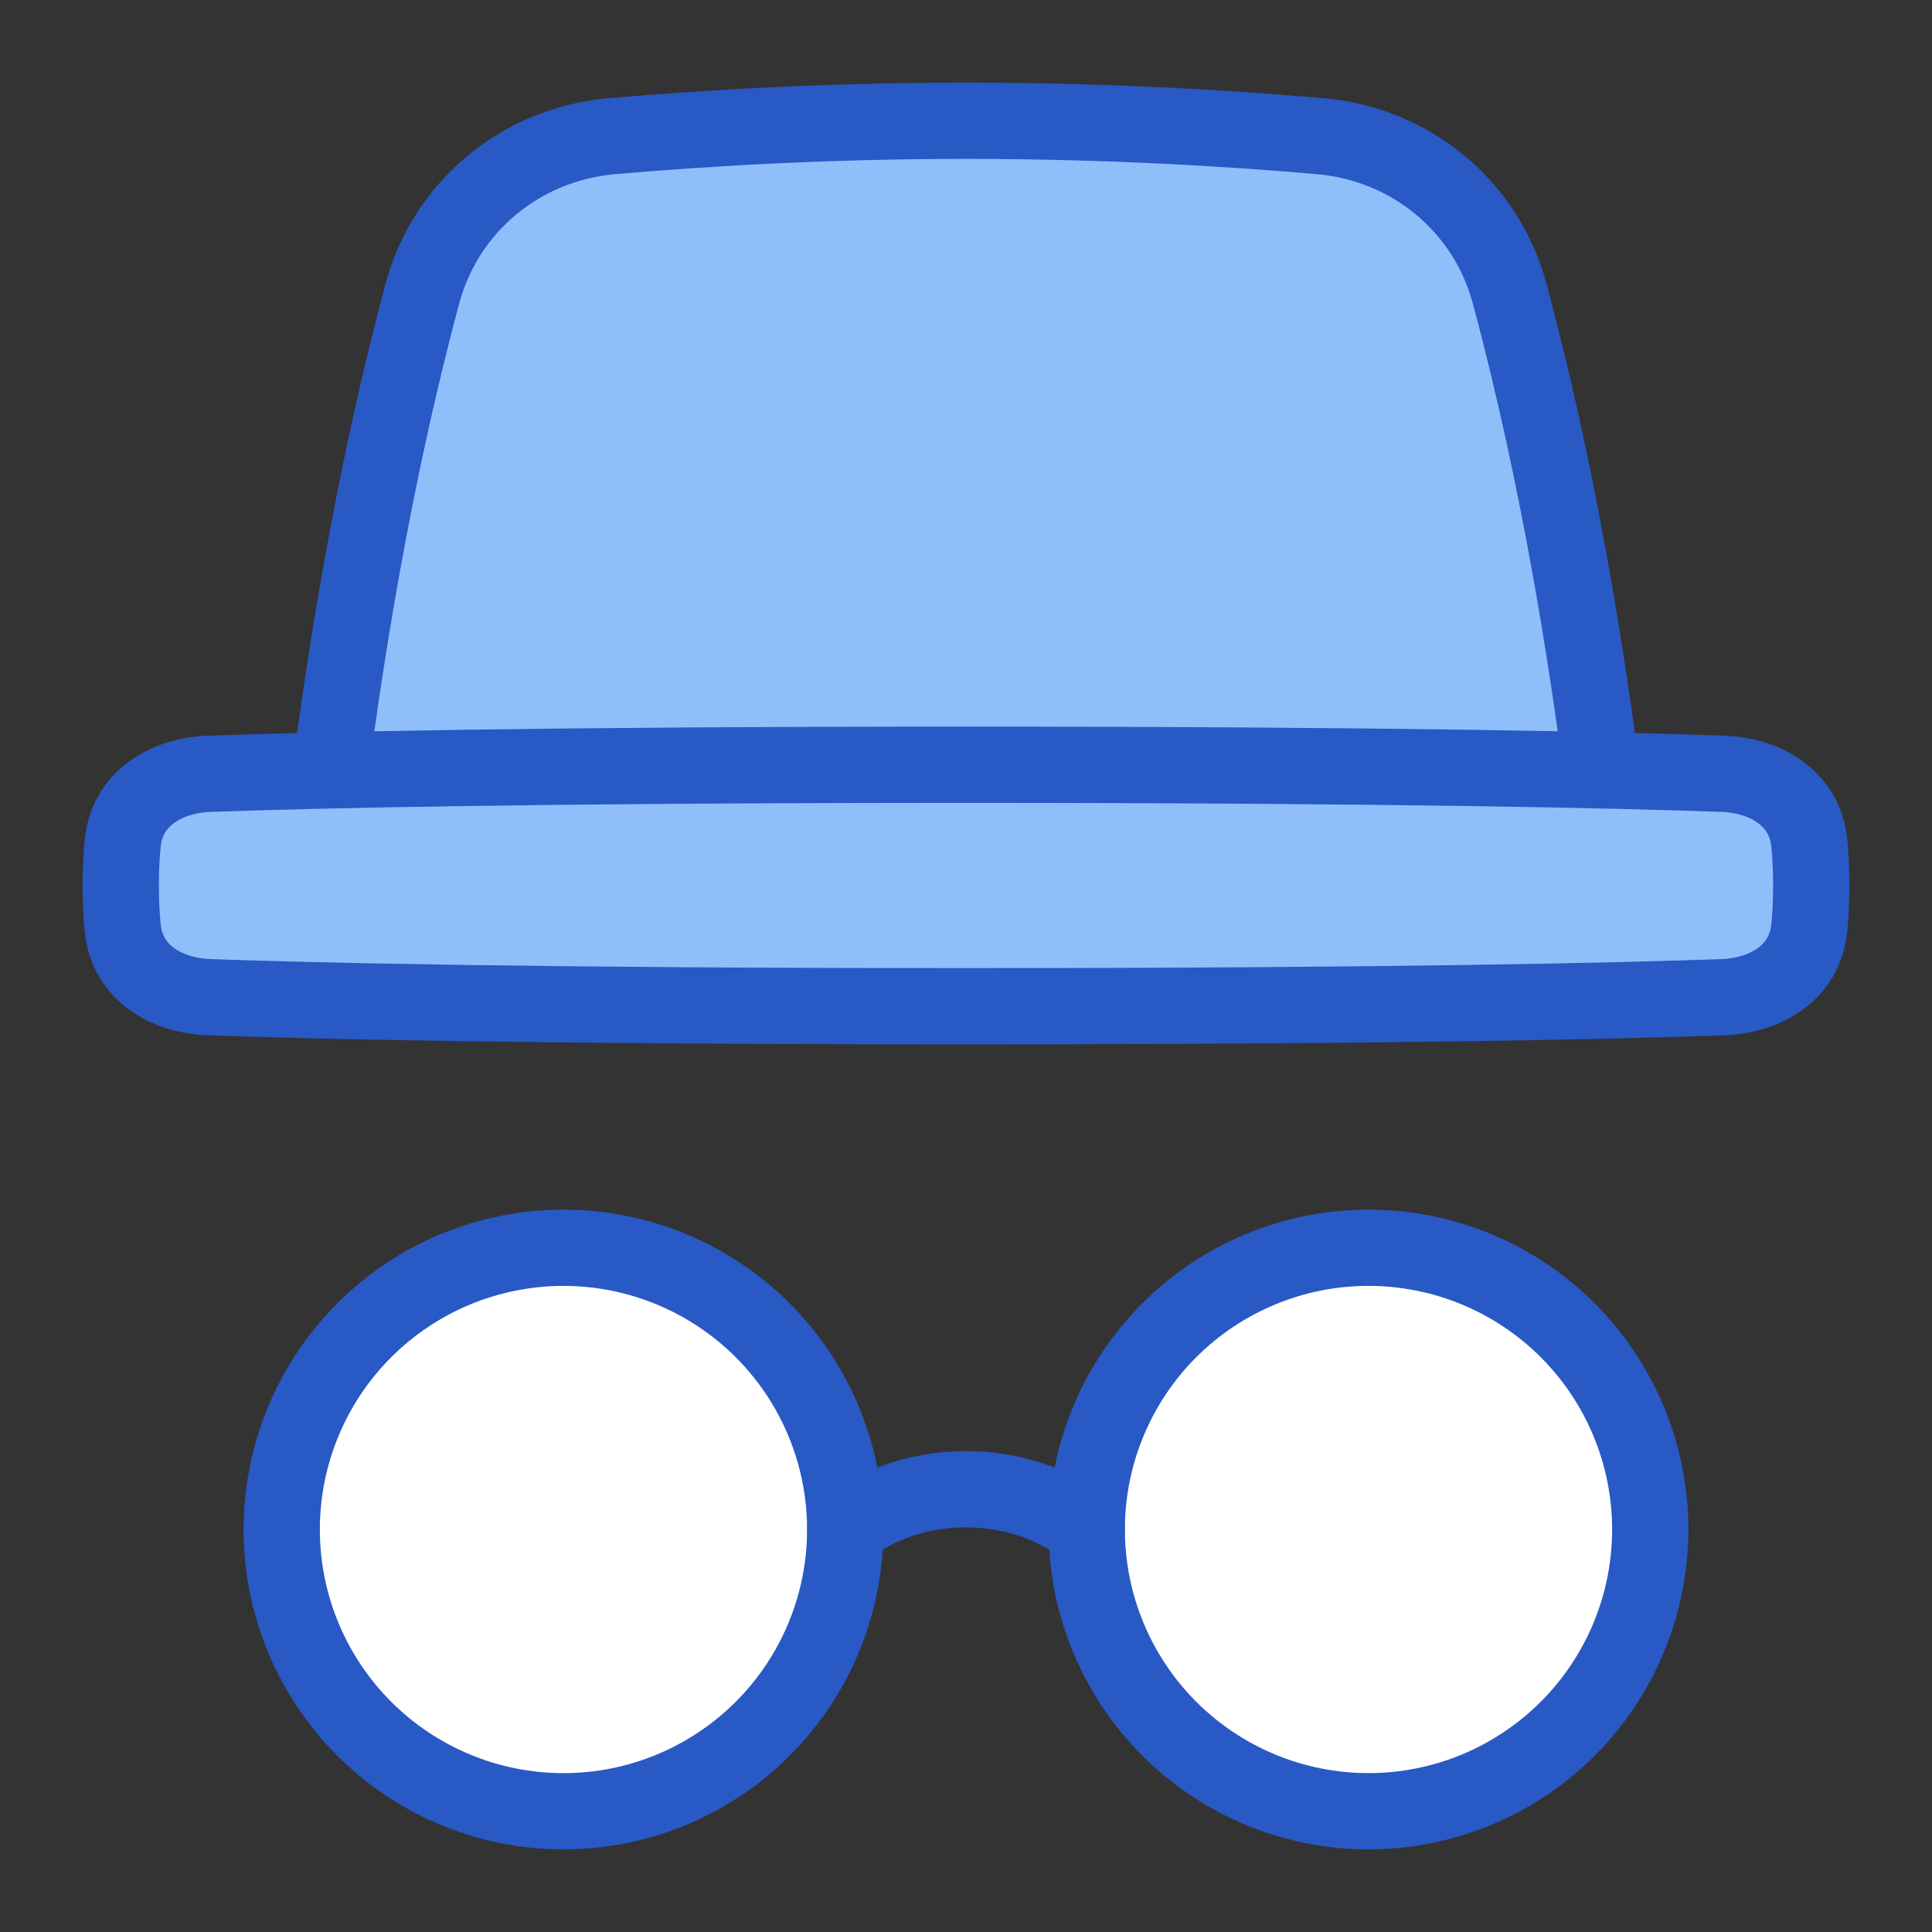
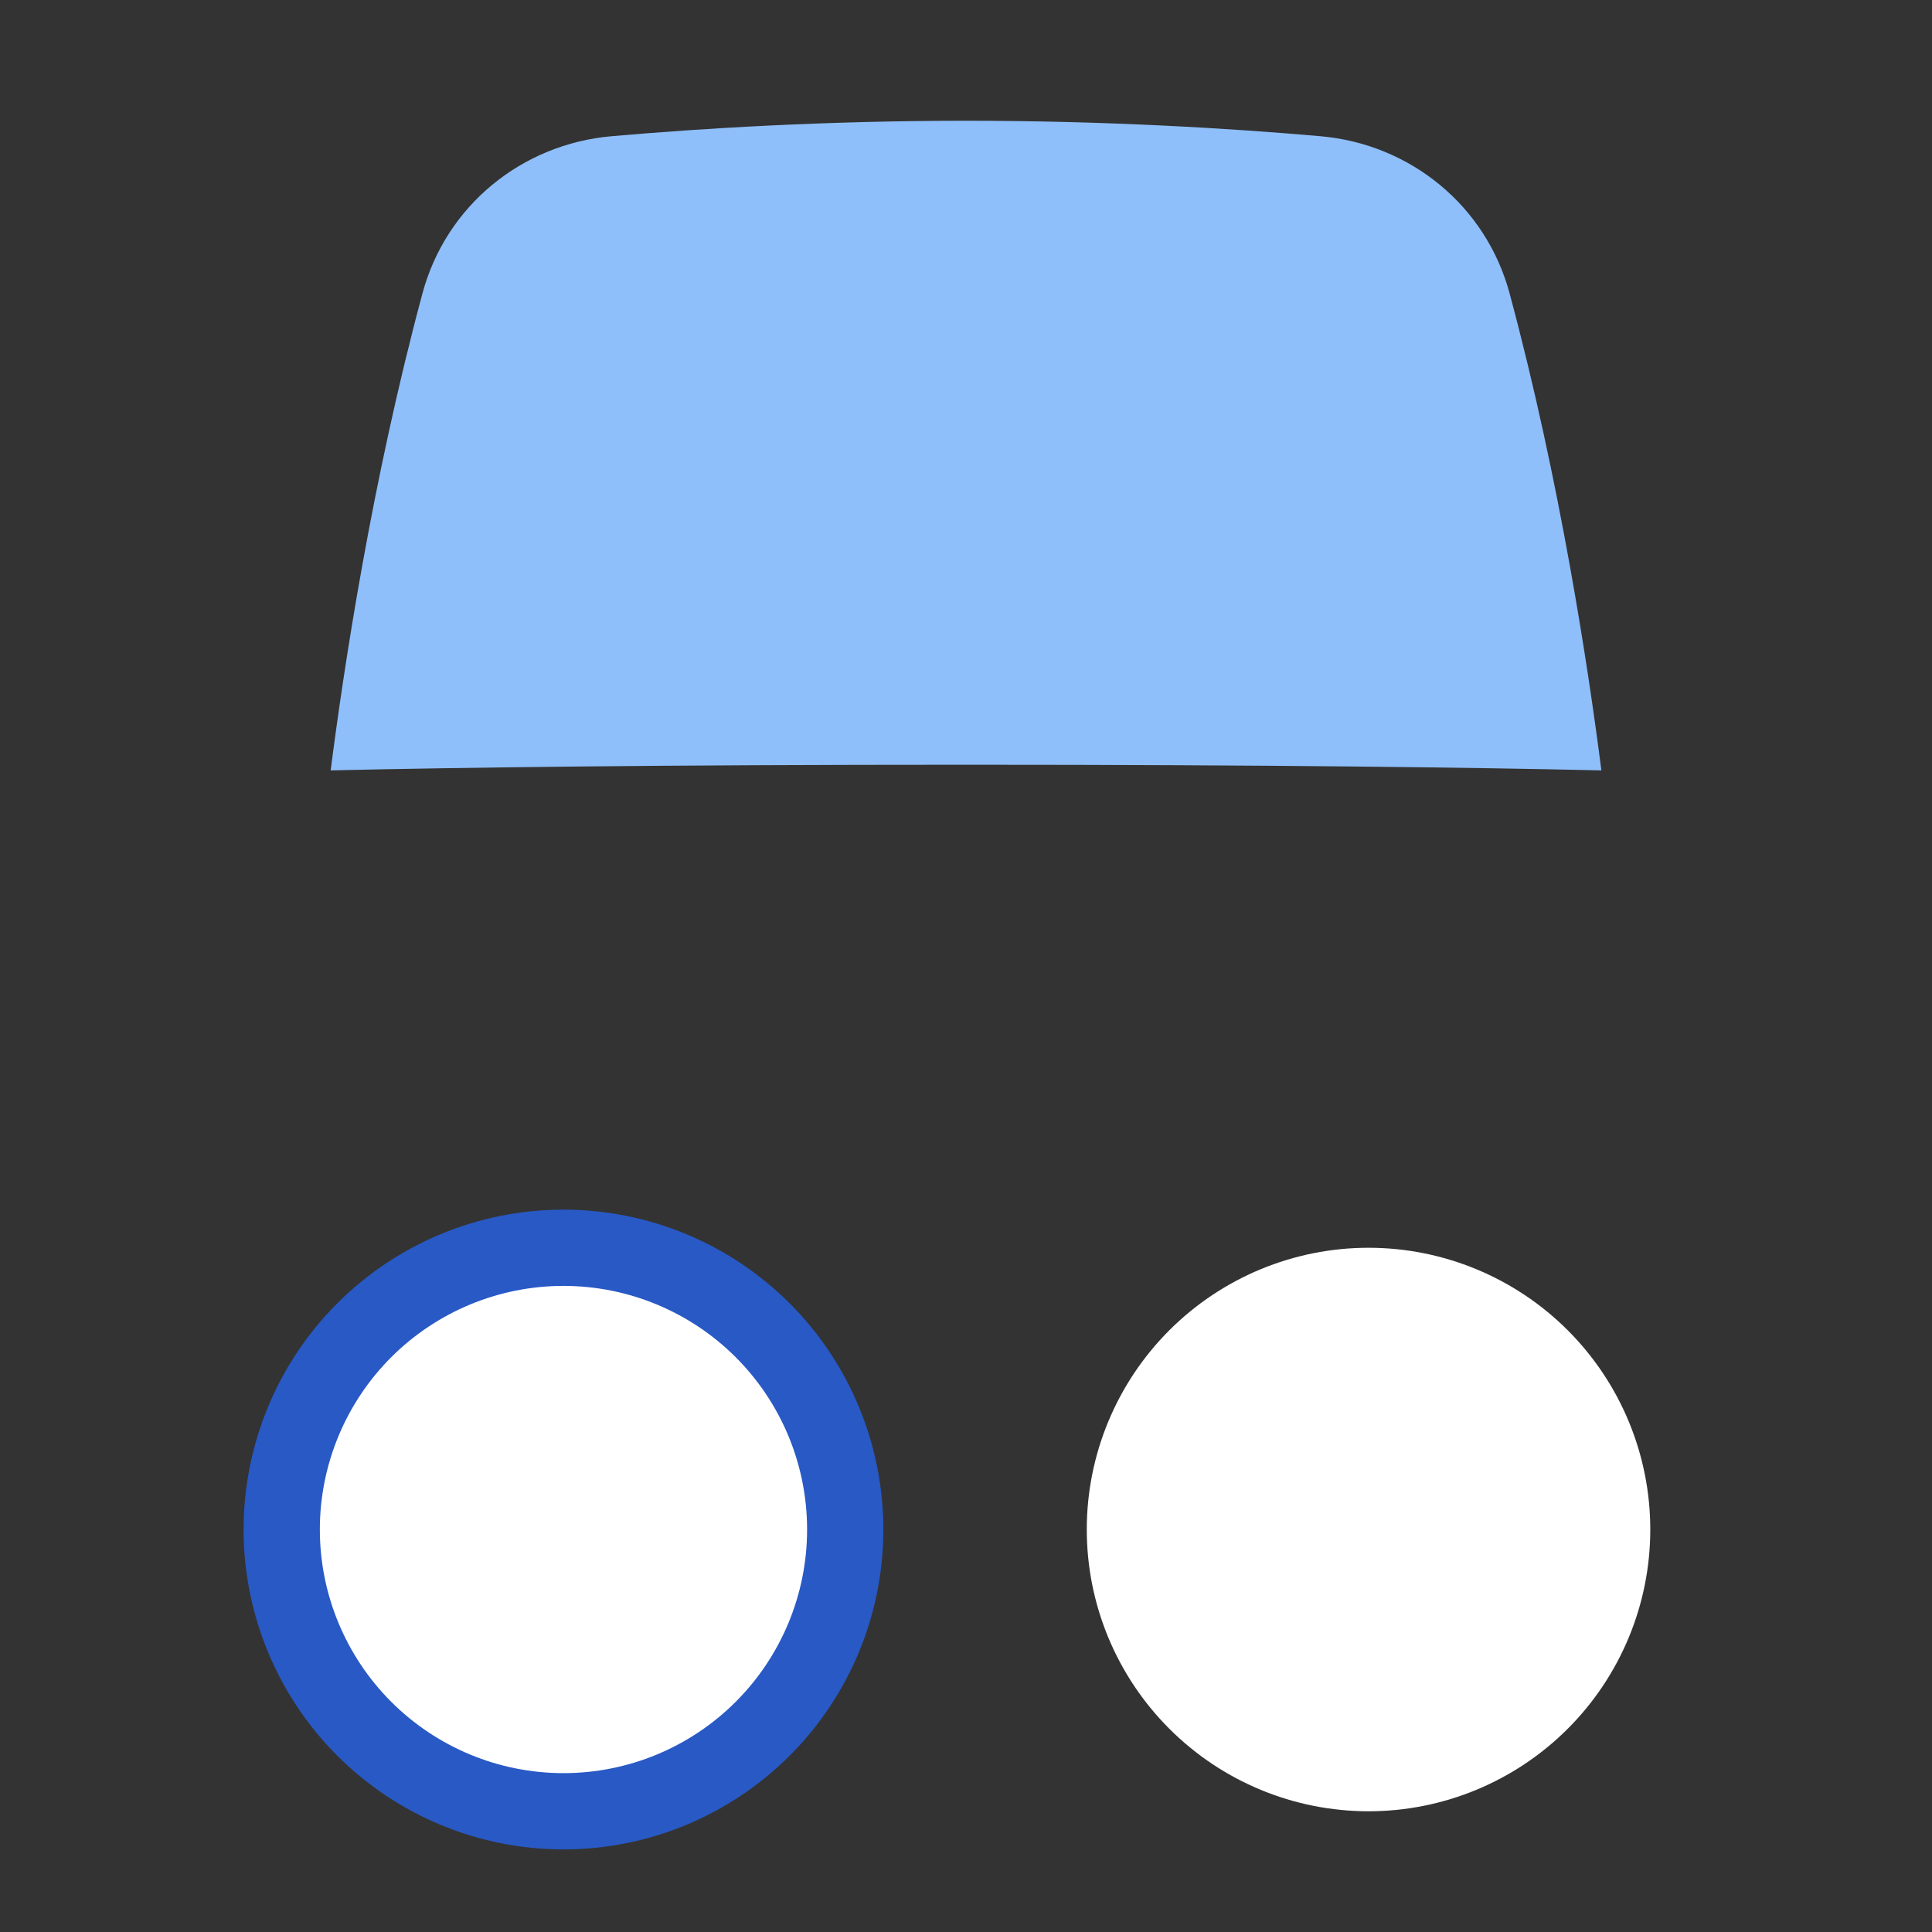
<svg xmlns="http://www.w3.org/2000/svg" width="76" height="76" viewBox="0 0 76 76" fill="none">
  <rect x="0" y="0" width="76" height="76" fill="#333333" stroke="none" />
-   <path d="M4.829 36.516C5.003 38.24 6.512 39.167 8.244 39.228C12.192 39.369 20.993 39.583 38 39.583C55.007 39.583 63.808 39.369 67.756 39.228C69.488 39.165 70.997 38.24 71.171 36.516C71.22 36.038 71.25 35.481 71.25 34.833C71.25 34.185 71.22 33.628 71.171 33.15C70.997 31.426 69.488 30.499 67.756 30.438C63.808 30.297 55.007 30.083 38 30.083C20.993 30.083 12.192 30.297 8.244 30.438C6.512 30.501 5.003 31.426 4.829 33.15C4.78 33.63 4.75 34.185 4.75 34.833C4.75 35.481 4.78 36.038 4.829 36.516Z" fill="#8FBFFA" />
  <path d="M13.008 30.305C13.514 26.347 14.623 18.956 16.618 11.543C17.543 8.102 20.513 5.668 24.063 5.358C27.571 5.051 32.443 4.75 38.001 4.75C43.558 4.75 48.43 5.051 51.939 5.358C55.489 5.667 58.459 8.102 59.384 11.543C61.379 18.957 62.489 26.347 62.994 30.305C57.99 30.191 50.058 30.083 38.001 30.083C25.944 30.083 18.011 30.191 13.008 30.305Z" fill="#8FBFFA" />
  <path d="M11.082 60.167C11.082 63.107 12.25 65.926 14.328 68.004C16.407 70.083 19.226 71.251 22.165 71.251C25.105 71.251 27.924 70.083 30.003 68.004C32.081 65.926 33.249 63.107 33.249 60.167C33.249 57.228 32.081 54.409 30.003 52.33C27.924 50.252 25.105 49.084 22.165 49.084C19.226 49.084 16.407 50.252 14.328 52.33C12.25 54.409 11.082 57.228 11.082 60.167Z" fill="white" />
  <path d="M64.918 60.167C64.918 63.107 63.75 65.926 61.672 68.004C59.593 70.083 56.774 71.251 53.835 71.251C50.895 71.251 48.076 70.083 45.998 68.004C43.919 65.926 42.751 63.107 42.751 60.167C42.751 57.228 43.919 54.409 45.998 52.33C48.076 50.252 50.895 49.084 53.835 49.084C56.774 49.084 59.593 50.252 61.672 52.33C63.75 54.409 64.918 57.228 64.918 60.167Z" fill="white" />
  <path d="M11.082 60.167C11.082 63.107 12.25 65.926 14.328 68.004C16.407 70.083 19.226 71.251 22.165 71.251C25.105 71.251 27.924 70.083 30.003 68.004C32.081 65.926 33.249 63.107 33.249 60.167C33.249 57.228 32.081 54.409 30.003 52.33C27.924 50.252 25.105 49.084 22.165 49.084C19.226 49.084 16.407 50.252 14.328 52.33C12.25 54.409 11.082 57.228 11.082 60.167Z" stroke="#2859C5" stroke-width="3" stroke-linejoin="round" />
-   <path d="M64.917 60.166C64.917 63.106 63.749 65.925 61.67 68.003C59.592 70.082 56.773 71.25 53.833 71.25C50.894 71.25 48.075 70.082 45.996 68.003C43.918 65.925 42.75 63.106 42.75 60.166C42.75 57.227 43.918 54.408 45.996 52.329C48.075 50.251 50.894 49.083 53.833 49.083C56.773 49.083 59.592 50.251 61.67 52.329C63.749 54.408 64.917 57.227 64.917 60.166Z" stroke="#2859C5" stroke-width="3" stroke-linejoin="round" />
-   <path d="M33.25 60.167C35.874 58.056 40.126 58.056 42.75 60.167" stroke="#2859C5" stroke-width="3" stroke-linecap="round" stroke-linejoin="round" />
-   <path d="M4.829 36.516C5.003 38.24 6.512 39.167 8.244 39.228C12.192 39.369 20.993 39.583 38 39.583C55.007 39.583 63.808 39.369 67.756 39.228C69.488 39.165 70.997 38.24 71.171 36.516C71.22 36.038 71.25 35.481 71.25 34.833C71.25 34.185 71.22 33.628 71.171 33.15C70.997 31.426 69.488 30.499 67.756 30.438C63.808 30.297 55.007 30.083 38 30.083C20.993 30.083 12.192 30.297 8.244 30.438C6.512 30.501 5.003 31.426 4.829 33.15C4.78 33.63 4.75 34.185 4.75 34.833C4.75 35.481 4.78 36.038 4.829 36.516Z" stroke="#2859C5" stroke-width="3" stroke-linejoin="round" />
-   <path d="M13.008 30.305C13.514 26.347 14.623 18.956 16.618 11.543C17.543 8.102 20.513 5.668 24.063 5.358C27.571 5.051 32.443 4.75 38.001 4.75C43.558 4.75 48.43 5.051 51.939 5.358C55.489 5.667 58.459 8.102 59.384 11.543C61.379 18.957 62.489 26.347 62.994 30.305" stroke="#2859C5" stroke-width="3" stroke-linejoin="round" />
</svg>